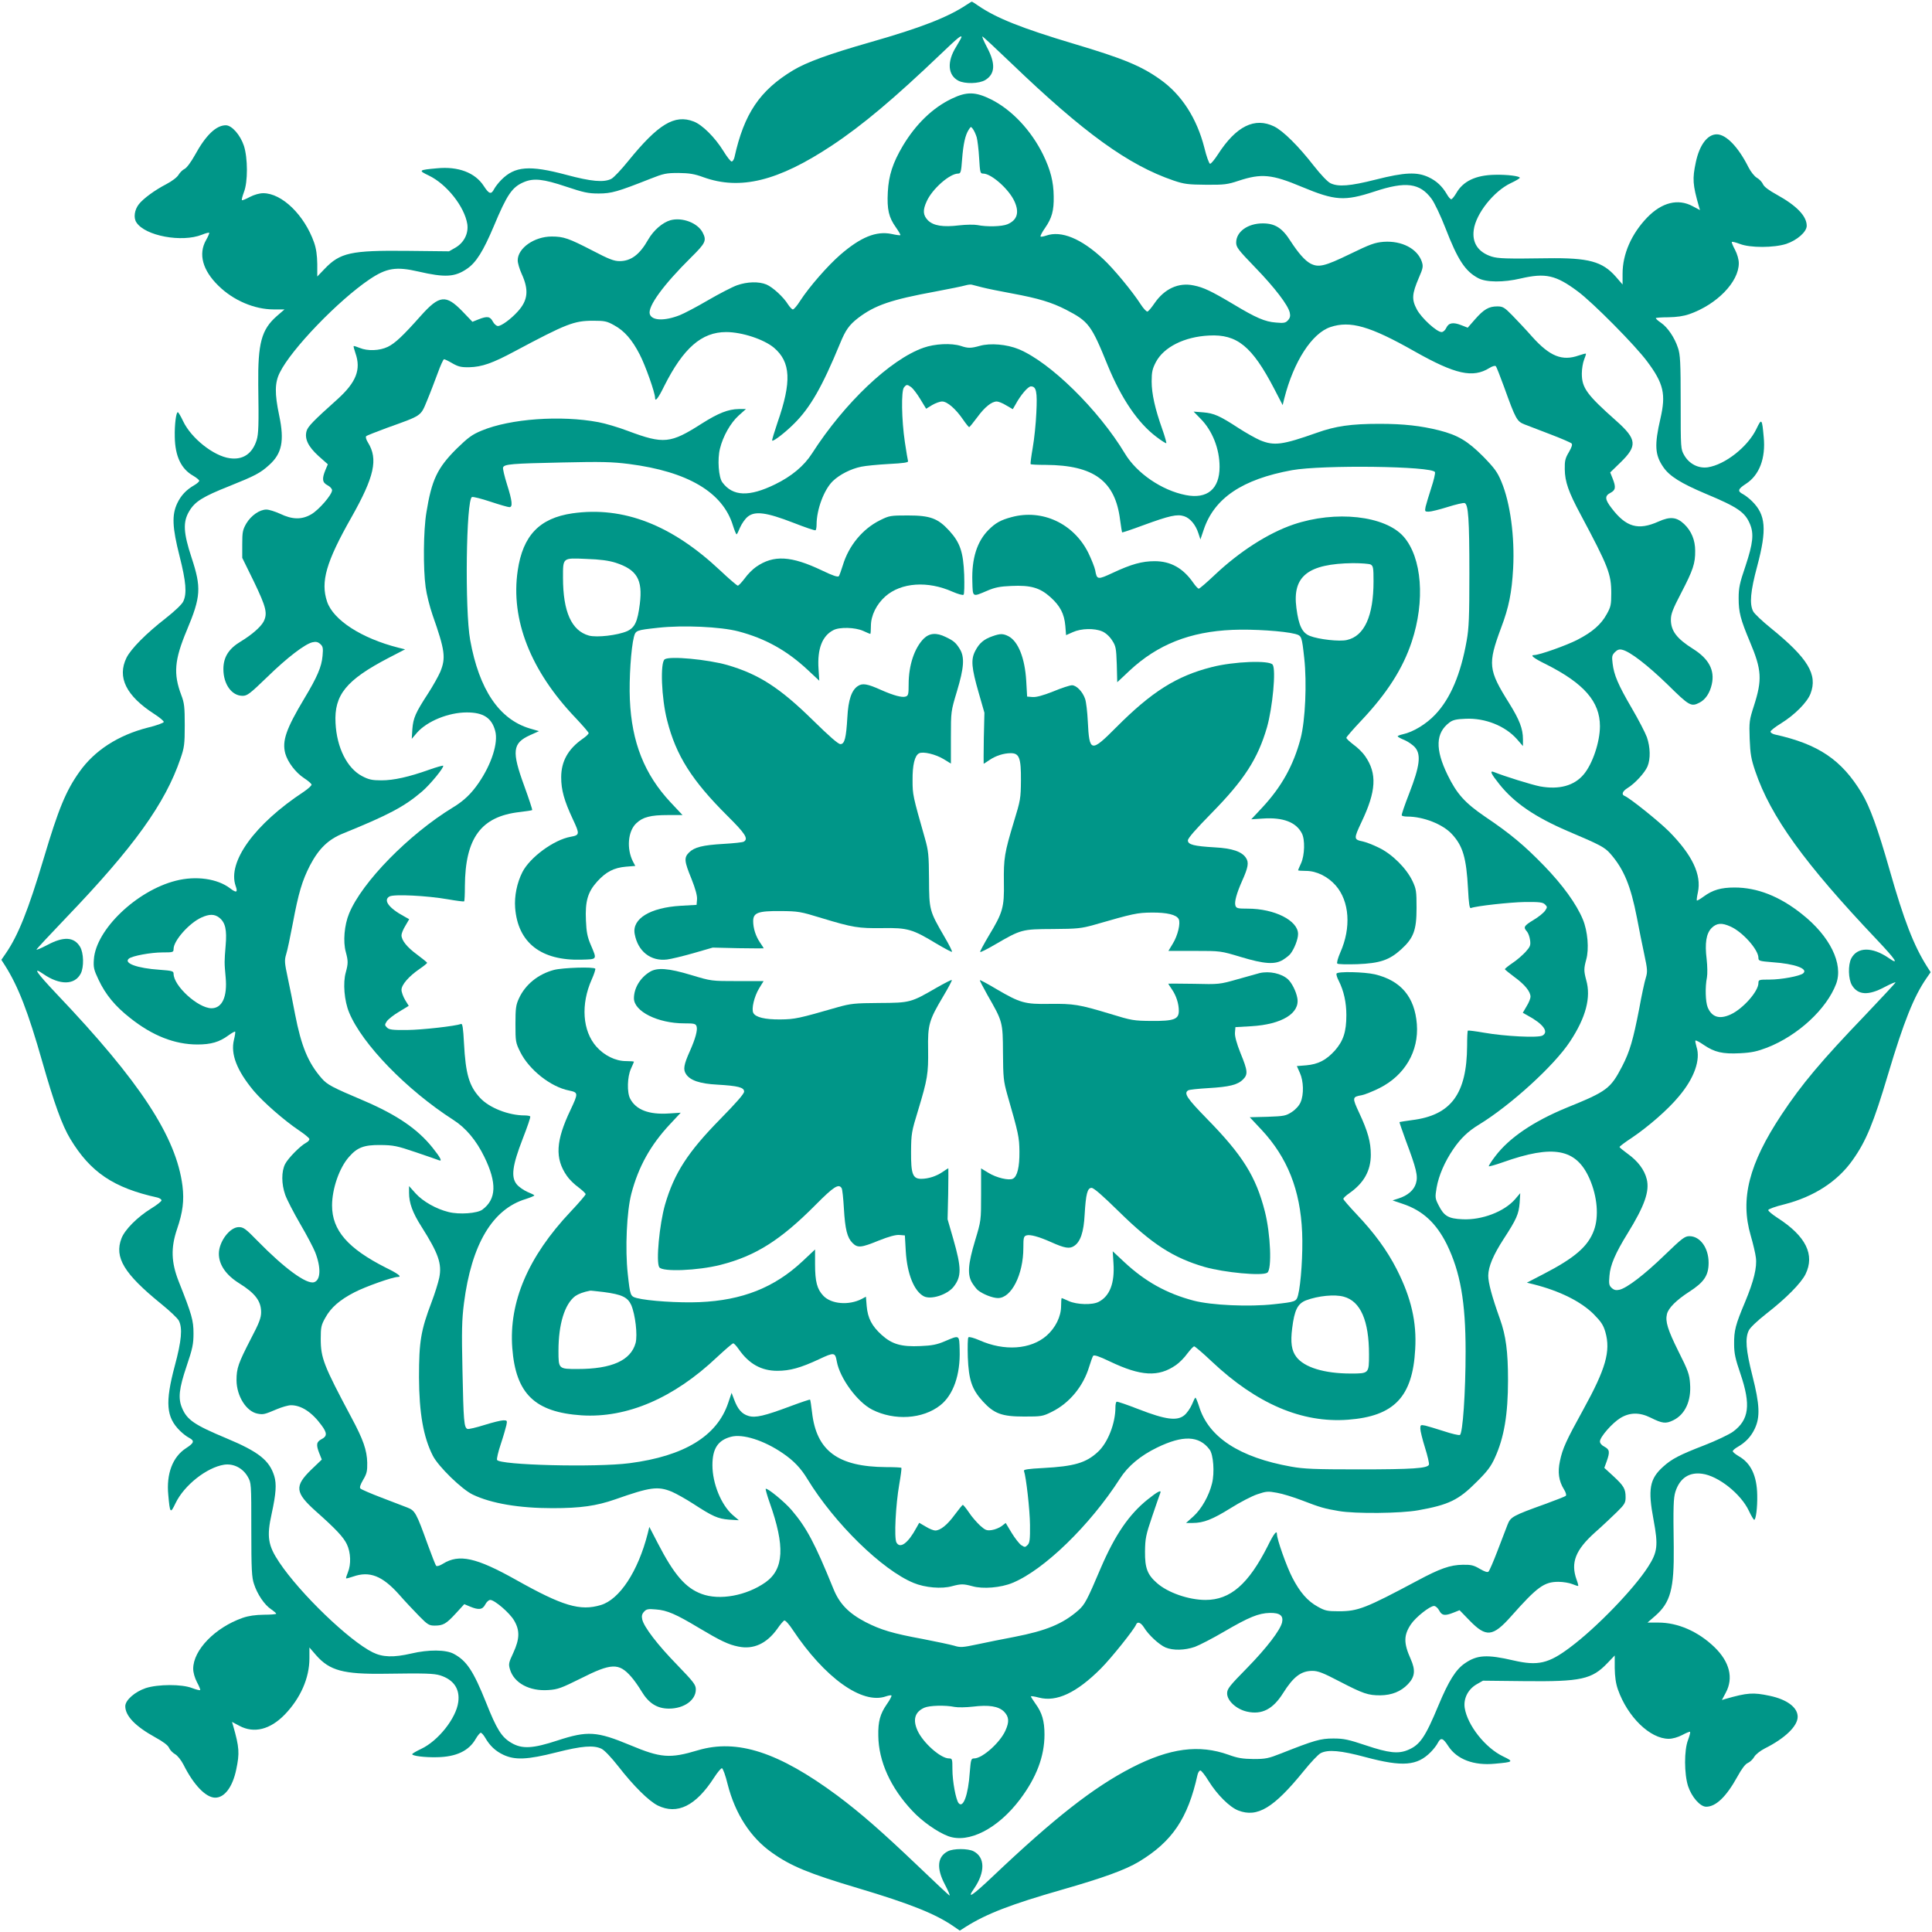
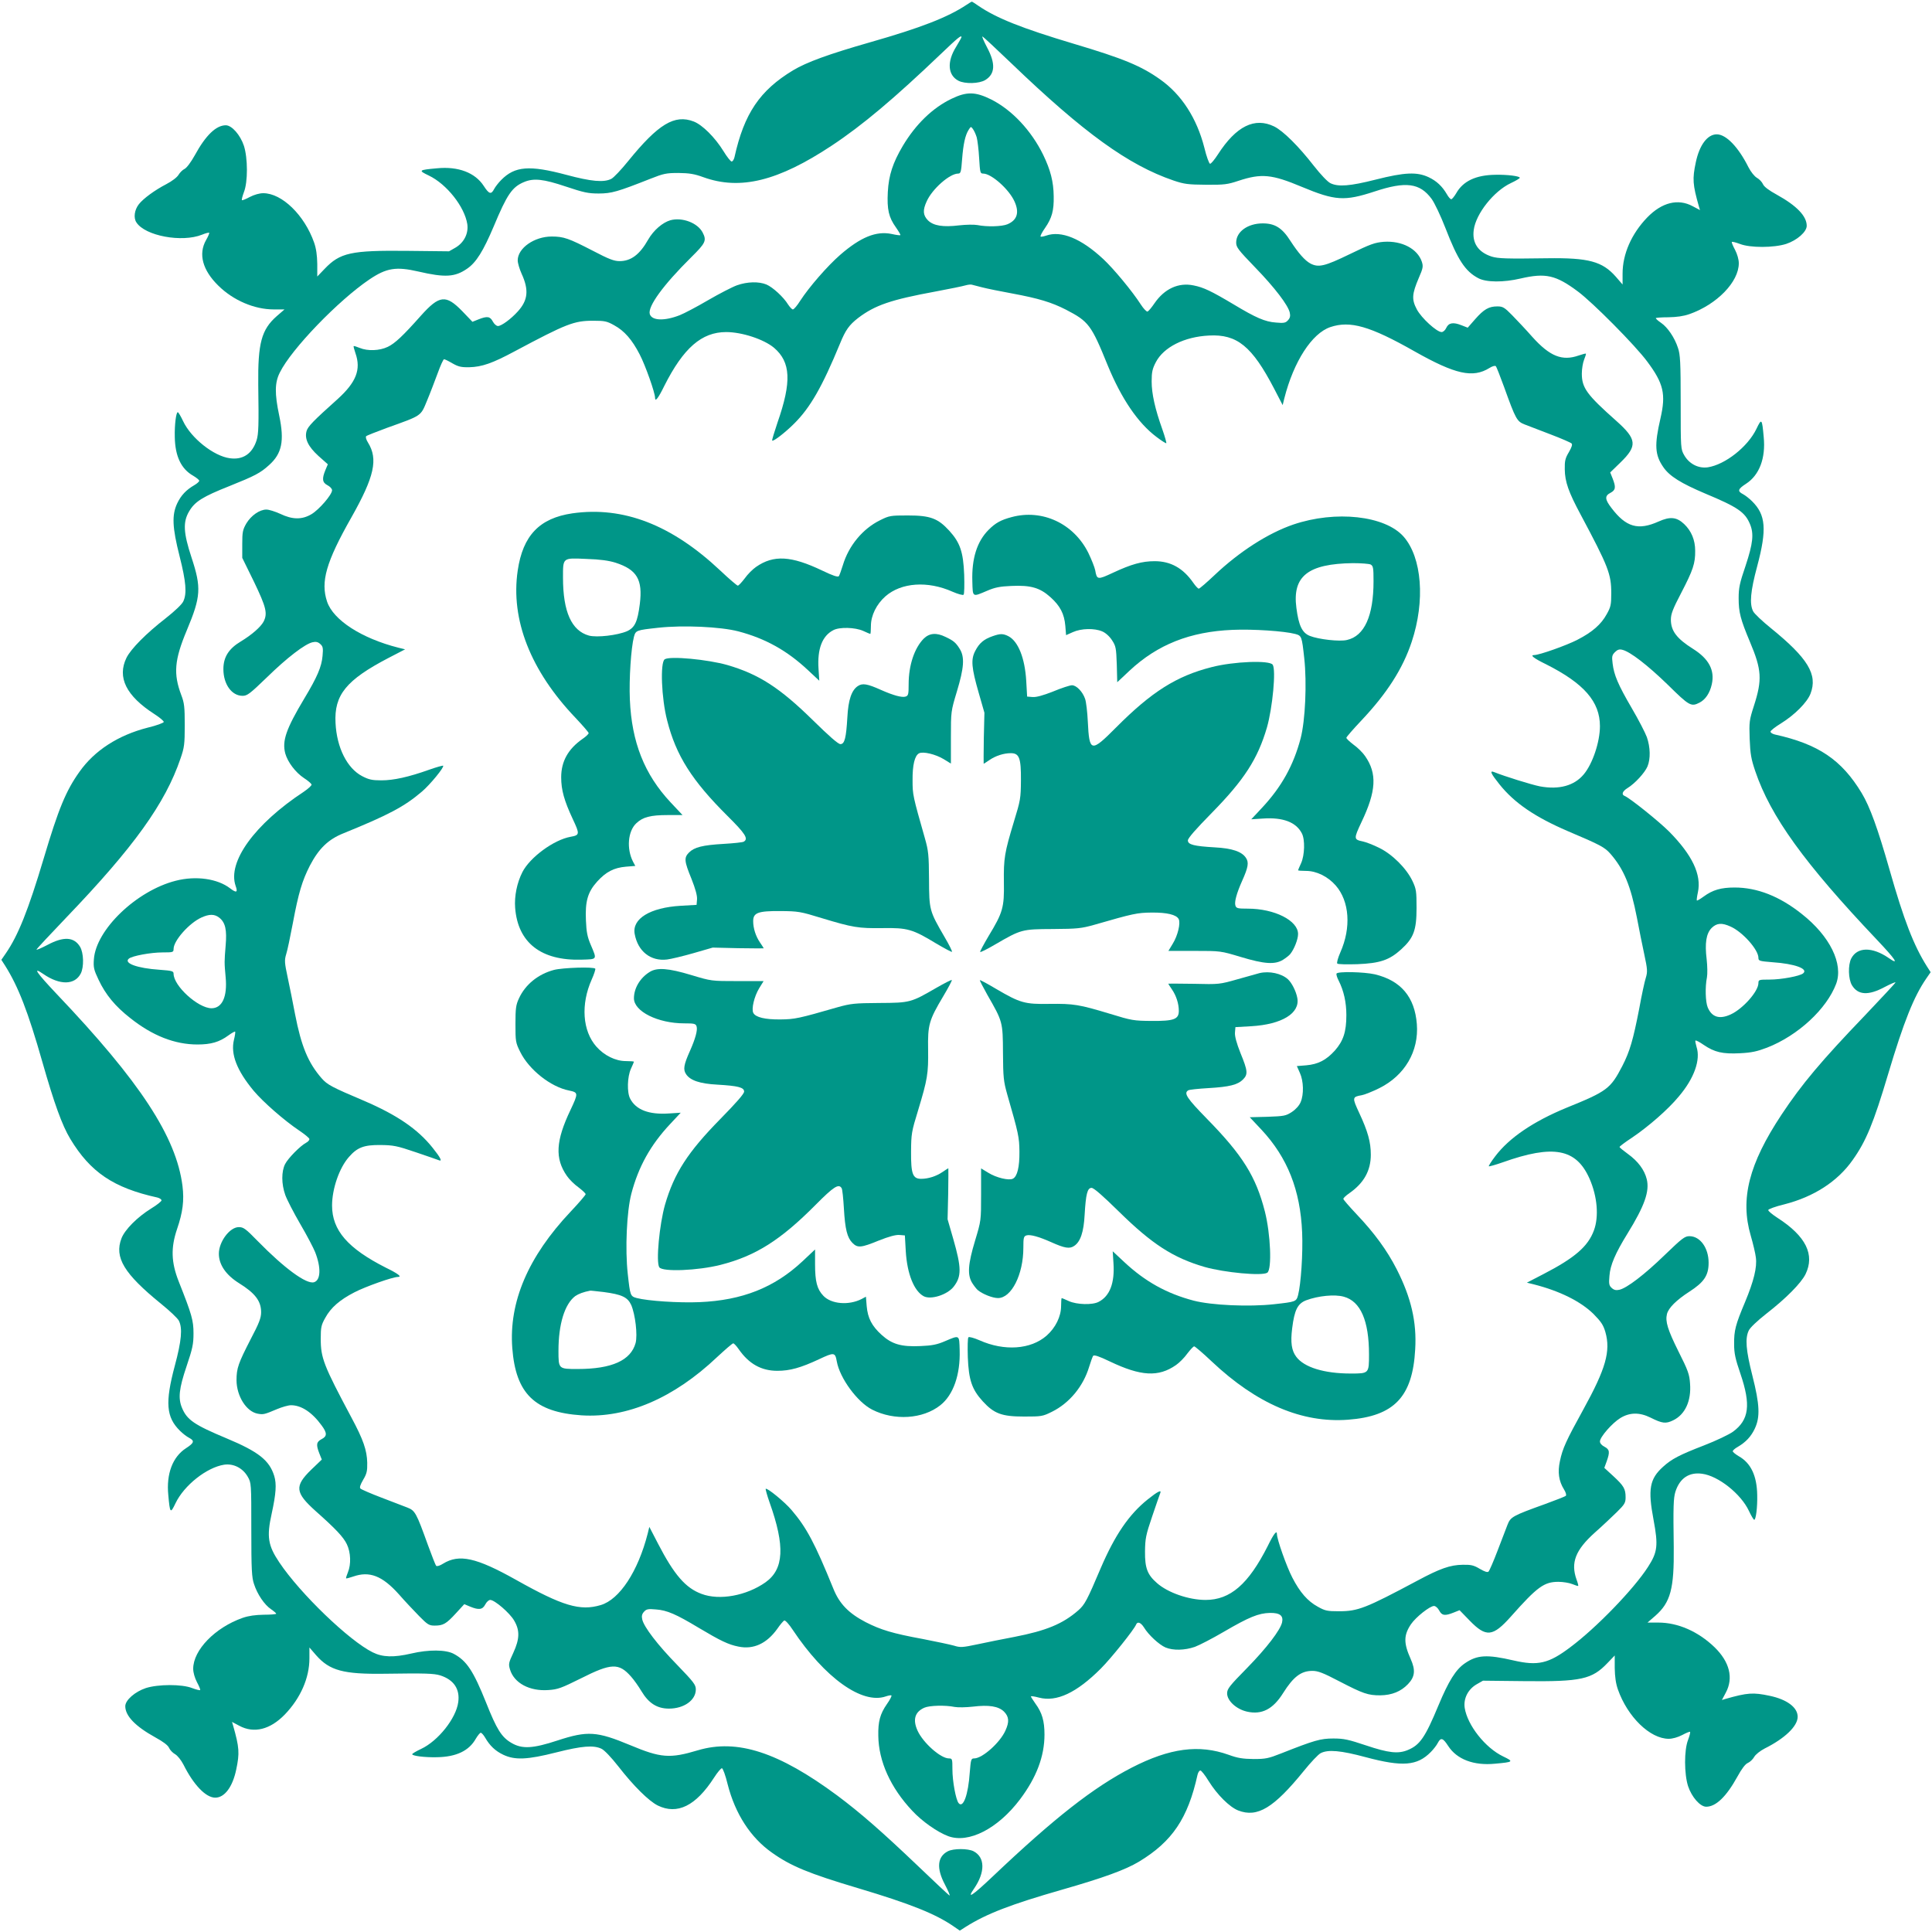
<svg xmlns="http://www.w3.org/2000/svg" version="1.0" width="1280pt" height="1280pt" viewBox="0 0 1280 1280" preserveAspectRatio="xMidYMid meet">
  <g transform="translate(0,1280) scale(0.1,-0.1)" fill="#009688" stroke="none">
    <path d="M6405 12769 c-126 -84 -304 -153 -640 -249 -276 -79 -421 -132 -511 -186 -220 -133 -324 -286 -388 -576 -4 -16 -12 -28 -19 -28 -6 0 -31 31 -54 69 -57 92 -140 174 -197 196 -127 49 -235 -17 -434 -262 -46 -57 -96 -110 -112 -118 -49 -25 -132 -18 -299 27 -244 65 -340 57 -430 -34 -18 -18 -39 -45 -47 -60 -20 -39 -34 -34 -69 20 -57 88 -169 131 -310 117 -123 -11 -125 -14 -54 -48 119 -57 237 -207 255 -322 9 -62 -22 -123 -79 -156 l-42 -24 -276 3 c-375 4 -446 -12 -549 -120 l-48 -50 0 83 c-1 58 -7 102 -21 142 -64 182 -213 327 -337 327 -25 0 -60 -10 -89 -25 -26 -14 -50 -24 -52 -21 -3 3 3 26 13 53 27 68 26 226 0 307 -24 72 -80 136 -120 136 -64 0 -133 -66 -205 -198 -26 -47 -55 -85 -68 -91 -13 -6 -31 -24 -40 -39 -10 -17 -43 -42 -81 -62 -77 -40 -152 -95 -182 -133 -29 -37 -37 -90 -16 -121 58 -89 301 -134 434 -81 24 10 45 15 48 13 2 -3 -7 -25 -21 -49 -52 -92 -23 -199 81 -301 99 -98 239 -158 368 -158 l71 0 -52 -45 c-101 -89 -125 -179 -122 -455 4 -271 2 -324 -11 -367 -29 -90 -91 -131 -177 -119 -107 14 -257 133 -310 246 -15 32 -31 59 -35 59 -11 1 -22 -81 -20 -164 2 -127 42 -212 122 -257 22 -13 40 -28 40 -33 0 -6 -15 -19 -32 -29 -54 -31 -89 -68 -114 -121 -36 -77 -33 -158 16 -351 43 -170 49 -247 24 -299 -9 -19 -55 -63 -116 -111 -130 -101 -230 -202 -260 -262 -63 -129 -3 -252 185 -373 34 -22 62 -45 62 -52 0 -6 -48 -24 -107 -38 -195 -50 -352 -151 -452 -293 -89 -125 -138 -243 -236 -572 -103 -345 -170 -512 -252 -631 l-29 -42 25 -39 c87 -138 152 -305 247 -639 78 -273 130 -418 185 -509 133 -220 286 -324 577 -388 15 -4 27 -12 27 -19 0 -6 -31 -31 -69 -54 -92 -57 -174 -140 -196 -197 -49 -127 17 -235 262 -434 57 -46 110 -96 118 -112 25 -49 18 -132 -27 -299 -65 -244 -57 -340 34 -430 18 -18 45 -39 61 -47 38 -20 33 -34 -21 -69 -88 -57 -131 -169 -117 -310 11 -123 14 -125 48 -54 57 119 207 237 322 255 62 9 123 -22 156 -79 24 -42 24 -42 24 -352 0 -265 3 -317 18 -360 22 -68 69 -137 112 -166 19 -13 35 -27 35 -30 0 -4 -37 -7 -82 -7 -57 -1 -101 -7 -141 -21 -182 -64 -327 -213 -327 -337 0 -25 10 -60 25 -89 14 -26 24 -50 21 -52 -3 -3 -26 3 -53 13 -68 27 -226 26 -307 0 -72 -24 -136 -80 -136 -120 0 -64 66 -133 198 -206 53 -29 85 -53 92 -70 6 -14 24 -33 40 -42 16 -9 40 -39 56 -70 67 -134 148 -218 210 -218 62 0 115 71 139 186 23 109 21 146 -21 293 l-7 23 49 -26 c97 -52 204 -25 301 75 104 108 163 242 163 372 l0 72 45 -52 c89 -101 180 -126 455 -122 270 4 324 2 367 -11 90 -29 131 -91 119 -177 -14 -107 -133 -257 -246 -310 -32 -15 -59 -31 -59 -35 -1 -11 81 -22 164 -20 127 2 212 42 257 122 13 22 28 40 33 40 6 0 19 -15 29 -32 31 -54 68 -89 121 -114 77 -36 158 -33 351 16 170 43 247 49 299 24 19 -9 63 -55 111 -116 101 -130 202 -230 262 -260 129 -63 252 -3 373 185 22 34 45 62 52 62 6 0 24 -48 38 -107 50 -195 151 -352 293 -452 125 -89 243 -138 572 -236 345 -103 512 -170 631 -252 l42 -29 39 25 c138 87 299 149 637 246 276 79 421 132 511 186 220 133 324 286 388 576 4 16 12 28 19 28 6 0 31 -31 54 -69 57 -92 140 -174 197 -196 127 -49 235 17 434 262 46 57 96 110 112 118 49 25 132 18 299 -27 244 -65 340 -57 430 34 18 18 39 45 47 61 20 38 34 33 69 -21 57 -88 169 -131 310 -117 123 11 125 14 54 48 -119 57 -237 207 -255 322 -9 62 22 123 79 156 l42 24 276 -3 c375 -4 446 12 549 120 l48 50 0 -83 c1 -58 7 -102 21 -142 64 -182 213 -327 337 -327 25 0 60 10 89 25 26 14 50 24 52 21 3 -3 -3 -26 -13 -53 -27 -68 -26 -226 0 -307 24 -72 80 -136 120 -136 64 0 133 66 206 198 29 53 53 85 70 92 14 6 33 24 42 40 9 16 39 40 70 56 134 67 218 148 218 210 0 62 -71 115 -186 139 -109 23 -146 21 -293 -21 l-23 -7 26 49 c52 97 25 204 -75 301 -108 104 -242 163 -372 163 l-72 0 52 45 c101 89 125 179 122 455 -4 271 -2 324 11 367 29 90 91 131 177 119 107 -14 257 -133 310 -246 15 -32 31 -59 35 -59 11 -1 22 81 20 164 -2 127 -42 212 -122 257 -22 13 -40 28 -40 33 0 6 15 19 33 29 53 31 88 68 113 121 36 77 33 158 -16 351 -43 170 -49 247 -24 299 9 19 55 63 116 111 130 101 230 202 260 262 63 129 3 252 -185 373 -34 22 -62 45 -62 52 0 6 48 24 107 38 195 50 352 151 452 293 89 125 138 243 236 572 103 345 170 512 252 631 l29 42 -25 39 c-87 138 -152 305 -247 639 -78 273 -130 418 -185 509 -133 220 -286 324 -576 388 -16 4 -28 12 -28 19 0 6 31 31 69 54 92 57 174 140 196 197 49 127 -17 235 -262 434 -57 46 -110 96 -118 112 -25 49 -18 132 27 299 65 244 57 340 -34 430 -18 18 -45 39 -60 47 -39 20 -34 34 20 69 88 57 131 169 117 310 -11 123 -14 125 -48 54 -57 -119 -207 -237 -322 -255 -62 -9 -123 22 -156 79 -24 42 -24 42 -24 352 0 265 -3 317 -18 360 -22 68 -69 137 -112 166 -19 13 -35 27 -35 31 0 3 37 6 83 6 56 1 100 7 140 21 182 64 327 213 327 337 0 25 -10 60 -25 89 -14 26 -24 50 -21 52 3 3 26 -3 53 -13 68 -27 226 -26 307 0 72 24 136 80 136 120 0 64 -66 133 -198 206 -53 29 -85 53 -92 70 -6 14 -24 33 -40 42 -16 9 -40 39 -56 70 -67 134 -148 218 -210 218 -62 0 -115 -71 -139 -186 -23 -109 -21 -146 21 -293 l7 -23 -49 26 c-97 52 -204 25 -301 -75 -104 -108 -163 -242 -163 -372 l0 -72 -45 52 c-89 101 -180 126 -455 122 -270 -4 -324 -2 -367 11 -90 29 -131 91 -119 177 14 107 133 257 246 310 32 15 59 31 59 35 1 11 -81 22 -164 20 -127 -2 -212 -42 -257 -122 -13 -22 -28 -40 -33 -40 -6 0 -19 15 -29 33 -31 53 -68 88 -121 113 -77 36 -158 33 -351 -16 -170 -43 -247 -49 -299 -24 -19 9 -63 55 -111 116 -101 130 -202 230 -262 260 -129 63 -252 3 -373 -185 -22 -34 -45 -62 -52 -62 -6 0 -24 48 -38 107 -50 195 -151 352 -293 452 -125 89 -243 138 -572 236 -345 103 -512 170 -631 251 -23 16 -43 29 -45 28 -2 0 -16 -9 -33 -20z m-35 -215 c0 -3 -16 -32 -36 -65 -61 -98 -55 -187 16 -224 43 -22 137 -20 178 5 65 40 69 108 12 215 -22 42 -36 75 -31 73 5 -1 92 -82 193 -179 478 -459 774 -673 1073 -775 71 -24 96 -27 215 -28 121 -1 143 2 215 26 152 50 220 44 420 -40 221 -92 282 -96 481 -31 208 69 301 57 379 -49 19 -26 60 -112 91 -192 82 -212 131 -287 218 -333 52 -28 167 -29 281 -2 165 38 233 23 380 -87 98 -73 378 -355 458 -463 109 -146 125 -216 88 -377 -41 -177 -37 -242 19 -323 41 -60 117 -107 280 -176 213 -89 261 -122 294 -201 27 -64 20 -128 -29 -276 -40 -117 -46 -147 -46 -216 0 -92 12 -139 75 -289 78 -185 82 -250 26 -424 -30 -93 -32 -105 -28 -218 4 -102 10 -134 37 -214 102 -301 326 -611 805 -1116 127 -134 152 -173 79 -122 -109 75 -208 74 -248 -3 -22 -43 -20 -137 5 -178 40 -65 108 -69 215 -12 42 22 75 36 73 31 -1 -5 -93 -103 -202 -218 -289 -301 -420 -457 -553 -658 -216 -326 -275 -558 -204 -801 16 -55 31 -119 34 -145 9 -65 -14 -157 -71 -294 -64 -152 -74 -190 -73 -281 0 -60 8 -97 42 -196 70 -206 57 -305 -49 -383 -26 -19 -112 -60 -192 -91 -163 -63 -215 -90 -272 -142 -89 -80 -101 -149 -63 -350 32 -172 27 -215 -37 -314 -94 -146 -341 -402 -514 -531 -144 -109 -215 -125 -376 -88 -177 41 -242 37 -323 -19 -60 -41 -107 -116 -175 -279 -88 -212 -123 -262 -202 -295 -64 -27 -128 -20 -277 30 -117 39 -147 46 -217 46 -86 0 -126 -12 -344 -98 -86 -34 -104 -38 -185 -38 -72 1 -105 6 -165 28 -196 70 -389 45 -642 -85 -254 -131 -512 -333 -923 -723 -134 -127 -173 -152 -122 -79 75 109 74 208 -3 248 -37 19 -133 19 -170 0 -70 -36 -77 -112 -20 -220 22 -42 36 -75 31 -73 -5 1 -100 91 -212 198 -237 226 -379 350 -533 465 -388 287 -662 376 -922 299 -186 -56 -246 -51 -449 34 -221 92 -282 96 -481 31 -164 -54 -235 -58 -306 -16 -65 38 -97 89 -168 268 -84 209 -128 276 -214 322 -52 28 -167 29 -281 2 -117 -27 -190 -25 -256 8 -156 77 -480 389 -618 595 -76 113 -85 171 -51 324 29 133 33 196 17 249 -32 104 -104 161 -317 250 -213 89 -261 122 -294 201 -27 64 -20 128 30 276 40 118 46 148 46 218 0 86 -11 125 -98 344 -50 127 -53 223 -11 347 38 111 48 189 36 286 -41 324 -280 690 -833 1271 -136 144 -164 185 -89 133 109 -75 208 -74 248 3 22 43 20 137 -5 178 -40 65 -108 69 -215 12 -42 -22 -75 -36 -73 -31 1 5 91 101 198 213 446 465 655 755 756 1053 25 72 28 94 28 220 0 122 -3 148 -23 200 -53 141 -46 232 37 430 93 222 97 281 31 481 -54 164 -58 235 -16 306 38 65 89 97 268 168 167 67 204 86 262 139 85 76 102 160 67 327 -31 147 -30 219 4 286 76 155 389 479 594 617 113 76 176 86 324 52 177 -41 242 -37 323 19 60 41 107 117 176 280 89 213 122 261 201 294 64 27 128 20 277 -30 117 -39 147 -46 217 -46 86 0 126 12 344 98 86 34 104 38 185 38 72 -1 105 -6 165 -28 244 -88 495 -26 850 209 204 135 415 313 725 609 111 106 135 126 135 110z" />
    <path d="M6305 12146 c-127 -61 -238 -169 -324 -313 -66 -112 -93 -194 -99 -305 -6 -116 6 -168 54 -235 18 -26 32 -49 29 -51 -2 -2 -28 1 -58 8 -102 21 -205 -21 -340 -138 -84 -73 -206 -213 -265 -304 -20 -32 -42 -58 -49 -58 -6 0 -20 15 -32 33 -30 49 -101 114 -143 132 -51 21 -127 19 -195 -5 -31 -11 -118 -56 -192 -99 -75 -44 -159 -88 -187 -99 -102 -40 -185 -37 -199 7 -15 50 90 194 274 376 96 95 104 111 76 165 -33 63 -134 102 -213 81 -52 -15 -112 -66 -148 -129 -56 -99 -114 -142 -189 -142 -37 0 -71 13 -178 69 -159 82 -192 94 -272 94 -115 0 -225 -77 -225 -158 0 -18 12 -58 26 -89 49 -107 42 -175 -25 -249 -46 -51 -109 -97 -132 -97 -10 0 -25 13 -34 30 -18 34 -37 37 -95 14 l-40 -16 -67 70 c-109 112 -152 107 -274 -29 -119 -134 -172 -184 -220 -207 -54 -26 -133 -29 -186 -7 -20 8 -38 14 -40 12 -2 -2 4 -23 12 -47 38 -108 5 -192 -117 -303 -163 -146 -198 -182 -207 -213 -14 -51 10 -102 79 -165 l62 -55 -16 -38 c-24 -58 -21 -83 14 -101 17 -9 30 -23 30 -33 0 -29 -86 -129 -137 -159 -63 -37 -126 -36 -207 3 -33 15 -74 28 -91 28 -45 0 -101 -39 -133 -92 -24 -42 -27 -57 -27 -137 l0 -91 78 -159 c81 -169 91 -209 63 -264 -19 -35 -78 -87 -151 -131 -80 -48 -115 -104 -115 -183 0 -100 55 -177 127 -177 31 0 48 13 162 123 133 130 252 221 302 232 22 5 36 2 51 -12 17 -15 20 -26 15 -78 -6 -72 -35 -140 -121 -283 -121 -202 -148 -281 -126 -364 16 -57 68 -126 124 -163 25 -16 47 -35 50 -42 3 -6 -21 -28 -52 -49 -325 -214 -506 -464 -451 -623 16 -44 6 -49 -37 -16 -84 64 -226 84 -359 50 -261 -66 -530 -325 -543 -521 -4 -53 0 -70 31 -135 46 -98 110 -176 210 -254 147 -117 295 -175 445 -175 90 0 145 16 205 60 22 16 43 28 45 25 2 -2 -1 -26 -8 -54 -23 -95 19 -203 130 -337 62 -74 201 -196 302 -264 37 -25 68 -50 68 -57 0 -7 -10 -18 -22 -24 -39 -21 -119 -102 -139 -141 -25 -49 -25 -132 1 -205 11 -31 56 -118 99 -192 44 -75 88 -159 99 -187 40 -102 37 -185 -7 -199 -50 -16 -198 93 -375 274 -79 81 -93 91 -124 91 -60 0 -132 -97 -132 -176 0 -73 47 -141 133 -195 108 -67 147 -119 147 -193 0 -37 -13 -72 -69 -178 -82 -160 -94 -192 -94 -273 1 -105 65 -207 140 -221 38 -7 45 -5 128 30 33 14 75 26 93 26 68 0 139 -46 203 -134 37 -50 37 -72 -1 -91 -34 -18 -37 -37 -14 -95 l16 -40 -70 -67 c-112 -109 -107 -152 29 -274 134 -119 184 -172 207 -220 26 -54 29 -133 7 -186 -8 -20 -14 -38 -12 -40 2 -2 23 4 47 12 108 38 193 5 303 -118 39 -45 100 -109 134 -144 56 -57 66 -63 103 -63 56 0 76 11 141 82 l55 60 38 -16 c58 -24 83 -21 101 14 9 17 23 30 33 30 29 0 129 -86 158 -136 39 -66 37 -122 -5 -214 -31 -66 -33 -75 -22 -111 27 -90 130 -145 254 -136 63 4 86 13 215 77 202 102 252 104 333 12 19 -21 50 -65 69 -97 48 -80 104 -115 182 -115 100 0 178 56 178 127 0 31 -14 49 -123 162 -130 133 -221 252 -232 302 -5 22 -2 36 12 51 15 17 27 20 79 15 73 -5 134 -32 282 -121 146 -87 198 -112 264 -125 100 -21 188 20 258 118 19 28 40 52 46 55 7 2 32 -25 56 -62 212 -318 460 -496 617 -441 18 6 34 9 37 6 3 -3 -10 -29 -30 -57 -45 -65 -59 -115 -57 -210 2 -169 81 -344 225 -497 65 -70 166 -141 238 -168 135 -50 329 49 476 244 109 145 162 285 162 429 0 90 -16 145 -60 205 -16 23 -30 44 -30 48 0 3 24 0 53 -8 117 -31 250 32 410 192 69 69 221 259 234 292 9 22 31 14 52 -19 30 -50 101 -115 143 -133 51 -21 127 -19 194 4 30 11 117 56 192 100 168 98 230 123 305 125 67 1 91 -18 81 -63 -12 -51 -101 -168 -231 -301 -118 -120 -133 -139 -133 -169 0 -49 61 -105 132 -121 98 -22 172 16 239 123 68 108 119 147 194 147 37 0 71 -13 178 -69 160 -83 191 -93 272 -93 76 1 136 25 183 74 47 49 51 93 18 167 -47 105 -47 157 2 230 32 47 125 121 153 121 10 0 25 -13 34 -30 18 -34 37 -37 95 -14 l40 16 67 -69 c109 -112 153 -108 274 28 174 196 219 229 314 229 31 0 72 -7 92 -15 20 -8 37 -14 39 -12 2 1 -3 21 -11 42 -40 112 -7 196 121 311 49 43 114 105 146 136 52 51 58 62 58 98 0 56 -12 76 -81 140 l-60 55 16 44 c22 62 19 78 -15 96 -18 9 -30 23 -30 35 0 29 80 121 135 155 62 38 127 39 200 3 78 -39 101 -42 150 -18 79 38 121 128 112 243 -4 62 -13 87 -77 214 -71 143 -88 198 -76 247 10 41 63 93 148 148 98 63 128 108 128 192 0 98 -56 176 -127 176 -31 0 -49 -14 -163 -124 -136 -132 -252 -220 -301 -231 -22 -5 -36 -2 -51 12 -17 15 -20 27 -15 80 5 71 39 150 120 281 113 183 147 280 127 360 -15 61 -58 119 -125 167 -30 22 -55 42 -55 46 0 4 37 32 83 62 109 74 238 186 309 272 103 121 146 244 118 329 -6 21 -10 40 -7 42 3 3 28 -10 55 -29 71 -48 124 -61 240 -55 78 4 113 12 179 37 205 80 395 256 458 423 49 132 -41 316 -228 463 -147 117 -295 175 -445 175 -90 0 -145 -16 -205 -60 -22 -16 -42 -28 -45 -26 -2 3 1 27 7 54 25 117 -37 247 -191 403 -67 67 -261 223 -295 236 -22 9 -14 31 20 52 49 30 114 101 132 143 21 51 19 127 -4 194 -11 30 -56 117 -100 192 -91 156 -118 220 -127 296 -6 47 -4 56 16 76 16 16 29 20 48 15 52 -12 168 -102 302 -232 142 -140 154 -147 210 -118 39 20 68 63 81 121 21 93 -19 169 -124 235 -108 68 -147 119 -147 194 0 37 13 71 69 178 78 150 93 195 92 278 0 71 -25 131 -73 177 -50 47 -93 51 -169 17 -136 -61 -216 -38 -313 90 -44 57 -45 80 -6 100 34 18 37 37 14 95 l-16 40 69 67 c112 109 108 153 -28 274 -196 174 -229 219 -229 314 0 31 7 72 15 92 8 20 14 38 12 40 -2 2 -23 -4 -47 -12 -110 -39 -192 -6 -308 123 -42 48 -103 112 -134 144 -51 52 -62 58 -98 58 -56 0 -89 -19 -147 -85 l-49 -56 -41 16 c-55 22 -85 17 -101 -17 -7 -16 -21 -28 -31 -28 -32 0 -133 92 -164 150 -35 66 -33 101 13 209 28 64 30 76 20 107 -29 86 -132 140 -252 132 -60 -5 -88 -15 -226 -82 -165 -80 -206 -90 -260 -62 -37 20 -80 69 -132 149 -55 87 -103 117 -184 117 -99 0 -176 -55 -176 -127 0 -31 13 -48 124 -163 132 -136 220 -252 231 -301 5 -22 2 -36 -12 -51 -15 -17 -27 -20 -79 -15 -73 5 -134 32 -282 121 -146 87 -198 112 -264 125 -100 21 -193 -22 -259 -118 -19 -28 -39 -52 -46 -55 -6 -3 -27 19 -45 47 -55 86 -181 238 -249 301 -146 136 -278 190 -378 155 -18 -6 -34 -9 -37 -6 -3 3 10 29 30 57 45 65 59 115 57 210 -1 96 -21 174 -70 275 -79 161 -207 297 -344 366 -105 52 -162 53 -262 5z m166 -256 c5 -19 13 -81 16 -137 6 -97 7 -103 27 -103 54 0 171 -104 207 -184 34 -74 18 -125 -47 -152 -36 -15 -135 -18 -199 -5 -22 4 -76 3 -120 -2 -107 -13 -170 -3 -207 33 -33 34 -36 67 -8 127 37 82 152 183 208 183 17 0 20 11 26 93 8 104 21 161 43 196 15 24 16 24 29 6 8 -11 19 -35 25 -55z m37 -994 c31 -8 119 -26 196 -40 178 -33 263 -59 359 -108 150 -78 167 -100 276 -369 91 -221 200 -381 322 -473 34 -26 64 -45 66 -42 2 2 -9 43 -26 91 -49 137 -71 237 -71 318 0 62 5 84 28 128 52 99 188 168 352 176 186 10 285 -71 431 -351 l57 -110 11 45 c62 244 183 431 305 472 131 44 262 7 558 -161 271 -153 386 -178 496 -110 19 12 37 17 42 12 5 -5 29 -67 55 -138 77 -214 85 -228 136 -248 24 -9 102 -39 172 -66 71 -27 133 -54 139 -60 7 -7 1 -25 -18 -58 -24 -40 -28 -58 -27 -113 1 -83 25 -151 105 -300 184 -345 203 -394 203 -521 0 -76 -3 -91 -30 -139 -37 -68 -96 -119 -193 -169 -73 -38 -254 -102 -288 -102 -29 0 -3 -21 79 -61 252 -127 357 -248 357 -410 0 -105 -49 -250 -107 -319 -63 -76 -164 -103 -290 -80 -56 11 -236 67 -305 95 -31 12 -20 -11 36 -81 99 -124 236 -217 452 -310 217 -92 245 -107 283 -150 90 -103 135 -213 176 -424 14 -74 36 -184 49 -244 21 -98 22 -114 10 -154 -8 -24 -28 -117 -44 -206 -40 -205 -62 -282 -112 -379 -78 -150 -100 -167 -369 -276 -221 -91 -381 -200 -473 -322 -26 -34 -45 -64 -42 -66 2 -2 43 9 91 26 337 120 488 91 576 -108 52 -118 63 -252 29 -343 -39 -106 -127 -182 -334 -289 l-110 -57 45 -11 c173 -44 311 -113 396 -196 50 -51 65 -72 79 -120 36 -127 3 -243 -147 -515 -112 -203 -137 -257 -154 -340 -16 -73 -8 -132 27 -188 12 -19 17 -37 12 -42 -5 -5 -67 -29 -138 -55 -214 -77 -228 -85 -248 -136 -9 -24 -39 -102 -66 -172 -27 -71 -54 -133 -60 -139 -7 -7 -25 -1 -58 18 -40 24 -58 28 -113 27 -83 -1 -151 -25 -300 -105 -345 -184 -394 -203 -521 -203 -76 0 -91 3 -139 30 -68 37 -119 96 -169 193 -38 73 -102 254 -102 288 0 29 -21 3 -61 -79 -128 -253 -248 -357 -412 -357 -111 0 -250 48 -322 112 -63 55 -80 99 -79 208 1 86 5 109 48 235 26 77 50 146 53 153 10 24 -17 11 -83 -42 -124 -99 -217 -236 -310 -452 -92 -217 -107 -245 -150 -283 -103 -90 -213 -135 -424 -176 -74 -14 -184 -36 -244 -49 -99 -21 -114 -22 -155 -9 -25 7 -118 27 -206 44 -202 37 -280 61 -380 112 -113 59 -174 122 -214 222 -122 300 -177 404 -277 521 -45 53 -162 149 -171 140 -2 -2 9 -43 26 -91 103 -289 95 -441 -27 -528 -126 -89 -305 -122 -424 -77 -106 39 -182 127 -289 334 l-57 110 -11 -45 c-64 -250 -186 -436 -311 -473 -137 -41 -253 -6 -561 167 -264 148 -377 173 -484 107 -20 -13 -40 -19 -45 -14 -5 5 -29 67 -55 138 -77 214 -85 228 -136 248 -24 9 -102 39 -172 66 -71 27 -133 54 -139 60 -7 7 -1 25 18 58 24 40 28 58 27 113 -2 83 -26 153 -105 300 -184 345 -203 394 -203 521 0 76 3 91 30 139 37 68 96 119 193 169 73 38 254 102 288 102 29 0 3 21 -79 61 -253 128 -357 248 -357 412 0 111 48 250 112 322 55 63 99 80 208 79 86 -1 109 -5 235 -48 77 -26 146 -50 153 -53 24 -10 11 17 -42 83 -99 124 -236 217 -452 310 -217 92 -245 107 -283 150 -90 103 -135 213 -176 424 -14 74 -36 184 -49 244 -21 98 -22 114 -10 154 8 24 27 116 44 205 38 203 62 282 113 382 59 113 122 174 222 214 300 122 404 177 521 277 53 45 149 162 140 171 -2 2 -43 -9 -91 -26 -137 -49 -237 -71 -318 -71 -62 0 -84 5 -128 28 -99 52 -168 188 -176 352 -10 186 71 285 351 431 l110 57 -45 11 c-244 62 -431 183 -472 305 -44 131 -7 262 161 558 153 271 178 386 110 496 -12 19 -17 37 -12 42 5 5 67 29 137 55 234 84 223 76 266 180 21 50 52 132 71 183 18 50 37 92 42 92 5 0 30 -12 55 -27 39 -22 57 -27 112 -26 83 2 153 26 300 105 345 184 394 203 521 203 76 0 91 -3 139 -30 68 -37 119 -96 169 -193 38 -73 102 -254 102 -288 0 -29 21 -3 61 79 127 252 248 357 410 357 105 0 250 -48 317 -104 111 -95 118 -224 23 -496 -21 -63 -38 -117 -35 -119 7 -8 87 54 145 112 107 106 186 244 304 530 37 91 61 124 120 170 112 85 216 121 515 176 91 17 179 35 195 40 17 5 36 7 43 5 7 -2 38 -10 70 -18z m-5055 -4176 c40 -32 51 -80 42 -184 -9 -110 -9 -111 0 -211 12 -129 -23 -205 -94 -205 -89 1 -251 148 -251 229 0 17 -10 20 -92 26 -150 10 -241 44 -204 74 22 18 144 41 224 41 68 0 72 1 72 23 0 55 103 171 184 208 53 24 87 24 119 -1z m10013 -59 c80 -36 184 -153 184 -207 0 -20 6 -22 93 -29 149 -10 240 -44 203 -74 -22 -18 -144 -41 -223 -41 -69 0 -73 -1 -73 -23 0 -55 -103 -171 -184 -208 -74 -34 -125 -18 -152 47 -15 36 -18 135 -5 199 4 22 3 76 -2 120 -13 107 -3 170 33 207 34 33 67 36 126 9z m-5141 -5170 c22 -4 76 -3 120 2 107 13 170 3 207 -33 33 -34 36 -67 9 -126 -36 -80 -153 -184 -207 -184 -20 0 -22 -6 -29 -92 -10 -150 -44 -241 -74 -204 -18 22 -41 144 -41 224 0 68 -1 72 -23 72 -55 0 -171 103 -208 184 -33 73 -18 124 45 152 34 15 138 18 201 5z" />
-     <path d="M6118 10496 c-219 -77 -523 -365 -738 -700 -53 -83 -136 -152 -245 -205 -172 -84 -280 -80 -349 13 -25 33 -34 153 -16 224 20 82 70 170 123 218 l49 44 -48 0 c-69 -1 -135 -27 -244 -96 -208 -133 -252 -138 -490 -49 -63 24 -151 50 -195 58 -249 47 -585 23 -774 -56 -63 -26 -89 -45 -167 -121 -127 -127 -164 -205 -199 -421 -20 -119 -22 -372 -5 -495 6 -47 27 -130 46 -185 82 -233 89 -283 51 -376 -13 -30 -49 -94 -80 -142 -84 -129 -99 -163 -105 -237 l-4 -65 35 41 c67 76 208 134 330 134 109 0 165 -36 188 -123 21 -78 -24 -219 -109 -343 -49 -72 -99 -120 -172 -164 -293 -179 -602 -495 -687 -702 -32 -77 -41 -187 -22 -255 16 -60 16 -76 0 -135 -20 -70 -10 -189 22 -266 86 -209 381 -513 691 -712 83 -53 152 -136 205 -245 84 -172 80 -280 -13 -349 -33 -25 -153 -34 -224 -16 -82 20 -170 70 -218 123 l-44 49 0 -44 c0 -68 23 -132 83 -226 112 -177 136 -245 117 -338 -7 -33 -29 -104 -50 -159 -72 -190 -84 -262 -84 -500 1 -237 29 -397 92 -520 36 -71 192 -223 264 -257 123 -59 308 -90 528 -90 187 0 291 15 415 58 233 82 283 89 376 51 30 -13 94 -49 142 -80 129 -84 163 -99 237 -105 l65 -4 -41 35 c-76 67 -134 208 -134 330 0 109 36 165 123 188 78 21 219 -24 343 -109 72 -49 120 -99 164 -172 179 -293 494 -601 702 -687 77 -32 187 -41 255 -22 60 16 76 16 135 0 70 -20 189 -10 266 22 209 86 513 381 712 691 53 83 136 152 245 205 172 84 280 80 349 -13 25 -33 34 -153 16 -224 -20 -82 -70 -170 -123 -218 l-49 -44 44 0 c71 0 131 23 251 98 62 39 141 80 177 92 59 20 71 21 130 10 36 -6 110 -29 165 -50 124 -48 151 -55 245 -71 108 -19 412 -16 526 5 202 36 268 68 386 187 71 70 96 103 122 161 61 133 87 287 87 515 0 188 -14 294 -53 403 -54 151 -78 241 -78 289 1 60 33 136 103 244 84 129 99 163 105 237 l4 65 -35 -41 c-72 -82 -219 -138 -347 -132 -94 4 -123 21 -159 93 -23 45 -24 52 -13 117 14 80 54 172 110 254 49 72 99 120 172 164 209 128 498 391 602 550 105 159 140 292 107 407 -16 60 -16 76 0 135 20 70 10 189 -22 266 -42 102 -133 228 -257 356 -131 135 -224 213 -392 326 -133 91 -186 150 -247 275 -84 172 -80 280 13 349 21 16 46 22 106 24 129 6 262 -47 340 -135 l40 -46 0 45 c0 70 -23 129 -92 240 -138 220 -142 258 -53 498 52 137 71 234 80 395 11 208 -19 434 -78 574 -26 63 -45 89 -121 167 -103 103 -167 141 -292 173 -121 30 -234 43 -394 43 -189 0 -292 -15 -415 -59 -229 -81 -283 -88 -376 -50 -30 13 -94 49 -142 80 -127 83 -164 99 -235 105 l-64 5 45 -46 c79 -79 127 -200 127 -320 0 -147 -82 -215 -224 -187 -159 31 -325 145 -403 275 -175 291 -496 606 -705 692 -78 32 -187 41 -255 22 -61 -17 -79 -17 -127 -1 -63 20 -172 15 -248 -12z m-81 -261 c12 -9 39 -44 60 -79 l39 -64 39 24 c22 13 52 24 67 24 34 0 90 -49 138 -119 19 -28 38 -51 41 -51 3 0 27 30 54 66 49 67 95 104 129 104 11 0 39 -11 63 -26 l43 -25 18 31 c34 63 83 120 102 120 36 0 43 -35 36 -175 -3 -71 -14 -176 -24 -232 -10 -57 -16 -105 -14 -108 3 -3 48 -5 101 -5 318 -2 460 -106 492 -365 6 -44 12 -81 13 -82 2 -2 65 19 140 47 175 64 225 75 271 60 40 -13 77 -57 95 -114 l13 -40 22 65 c70 209 256 334 585 394 200 36 932 27 947 -13 3 -8 -8 -55 -25 -106 -16 -50 -33 -106 -37 -123 -6 -31 -5 -33 20 -33 15 0 72 14 126 31 54 17 105 29 113 26 24 -10 31 -105 31 -467 0 -287 -3 -362 -18 -445 -39 -221 -107 -382 -207 -488 -60 -64 -147 -117 -217 -132 -18 -4 -33 -10 -33 -13 0 -4 20 -15 45 -25 25 -11 57 -33 71 -50 40 -48 30 -124 -39 -302 -30 -77 -53 -143 -50 -147 2 -5 19 -8 37 -8 107 0 236 -51 296 -117 72 -78 95 -156 106 -362 5 -98 10 -131 19 -127 37 14 256 38 357 40 98 1 120 -2 134 -16 16 -16 16 -19 1 -41 -9 -14 -43 -42 -77 -62 -64 -39 -69 -48 -44 -76 9 -10 18 -35 21 -57 5 -35 1 -44 -30 -79 -20 -21 -58 -55 -86 -73 -28 -19 -51 -38 -51 -41 0 -3 30 -27 66 -54 67 -49 104 -95 104 -129 0 -11 -11 -39 -26 -63 l-25 -43 32 -18 c104 -56 142 -109 98 -133 -31 -16 -249 -5 -386 19 -57 10 -105 16 -108 14 -3 -3 -5 -48 -5 -101 -2 -318 -106 -460 -365 -492 -44 -6 -81 -12 -83 -13 -1 -2 18 -57 42 -123 70 -186 82 -235 67 -283 -13 -45 -55 -81 -115 -100 l-40 -13 68 -23 c132 -44 222 -128 292 -269 89 -183 124 -380 124 -708 0 -271 -19 -547 -38 -554 -8 -3 -55 8 -106 25 -50 16 -106 33 -123 37 -31 6 -33 5 -33 -20 0 -15 14 -72 31 -126 17 -54 29 -105 26 -113 -10 -24 -105 -31 -467 -31 -287 0 -362 3 -445 18 -343 61 -549 195 -611 400 -10 31 -21 57 -24 57 -3 0 -13 -20 -23 -45 -11 -25 -33 -57 -50 -71 -48 -40 -124 -30 -302 39 -77 30 -143 53 -147 50 -5 -2 -8 -19 -8 -37 0 -107 -51 -236 -117 -296 -78 -72 -156 -95 -362 -106 -98 -5 -131 -10 -127 -19 14 -38 39 -256 40 -357 1 -98 -2 -120 -16 -134 -16 -16 -19 -16 -42 -1 -13 9 -42 46 -64 82 l-39 65 -27 -21 c-15 -11 -44 -23 -65 -26 -34 -5 -43 -1 -78 30 -21 20 -55 58 -73 86 -19 28 -38 51 -41 51 -3 0 -27 -30 -54 -66 -49 -67 -95 -104 -129 -104 -11 0 -39 11 -63 26 l-43 25 -18 -32 c-56 -104 -109 -142 -133 -98 -16 31 -5 249 19 386 10 57 16 105 14 108 -3 3 -48 5 -101 5 -319 2 -462 107 -491 363 -5 44 -11 82 -13 84 -2 2 -59 -17 -126 -42 -176 -66 -236 -80 -282 -66 -44 13 -71 44 -95 108 l-17 45 -23 -68 c-74 -219 -291 -351 -653 -398 -223 -29 -865 -13 -878 22 -3 7 8 55 25 105 17 51 33 107 37 125 6 30 5 32 -20 32 -15 0 -72 -14 -126 -31 -54 -17 -105 -29 -112 -26 -23 9 -26 52 -33 387 -6 264 -4 336 10 447 50 388 188 622 409 689 31 10 57 21 57 24 0 3 -20 13 -45 23 -25 11 -57 33 -71 50 -40 48 -30 124 39 302 30 77 53 143 50 148 -2 4 -19 7 -37 7 -107 0 -236 51 -296 117 -72 78 -95 156 -106 362 -5 98 -10 131 -19 127 -38 -14 -256 -39 -357 -40 -98 -1 -120 2 -134 16 -16 16 -16 19 -1 42 9 13 45 42 81 63 l64 39 -24 39 c-13 22 -24 52 -24 67 0 34 49 90 119 138 28 19 51 38 51 41 0 3 -30 27 -66 54 -67 49 -104 95 -104 129 0 11 11 39 26 63 l25 43 -32 18 c-104 56 -142 109 -98 133 31 16 249 5 386 -19 57 -10 105 -16 108 -14 3 3 5 48 5 101 2 319 107 462 363 491 44 5 81 11 83 13 2 2 -21 73 -52 158 -85 232 -79 285 37 338 l60 27 -62 18 c-202 61 -335 258 -394 586 -36 198 -27 932 12 947 8 3 63 -11 123 -31 60 -20 116 -36 125 -36 23 0 19 41 -16 151 -17 54 -29 105 -26 112 8 22 56 26 392 33 260 6 331 4 442 -10 389 -50 622 -187 689 -408 10 -32 21 -58 24 -58 3 0 13 20 23 45 11 25 33 57 50 71 48 40 124 30 302 -39 77 -30 143 -53 148 -50 4 2 7 19 7 37 0 100 49 232 108 289 45 43 119 81 188 95 28 6 110 14 183 18 98 5 131 10 127 19 -2 7 -12 64 -21 126 -22 147 -25 339 -6 362 17 21 21 21 48 2z" />
    <path d="M3792 9399 c-218 -32 -328 -147 -362 -379 -48 -325 85 -664 383 -976 48 -51 87 -96 87 -101 0 -6 -18 -23 -40 -38 -96 -67 -142 -149 -142 -255 0 -84 20 -155 77 -277 47 -100 46 -106 -15 -117 -111 -20 -269 -136 -319 -234 -36 -71 -54 -159 -48 -237 18 -231 172 -351 440 -343 106 3 103 -1 61 98 -22 51 -29 85 -32 161 -6 128 12 189 74 258 59 65 111 92 191 99 l62 5 -15 28 c-44 86 -34 202 21 254 44 42 94 55 210 55 l97 0 -79 84 c-174 186 -258 399 -270 681 -6 138 8 343 27 416 12 43 15 44 161 60 164 18 412 7 531 -24 178 -47 321 -126 460 -256 l76 -71 -5 78 c-9 132 24 219 98 257 41 22 145 19 198 -5 24 -11 45 -20 47 -20 2 0 4 24 4 53 0 69 37 144 96 196 105 92 280 104 444 31 37 -16 69 -25 74 -20 5 5 6 64 4 132 -6 151 -27 213 -99 292 -75 82 -126 101 -274 101 -115 0 -123 -1 -185 -32 -115 -57 -207 -168 -246 -298 -10 -33 -22 -65 -26 -72 -7 -8 -38 2 -111 37 -205 98 -322 105 -438 24 -22 -15 -56 -49 -75 -76 -20 -26 -40 -48 -46 -48 -5 0 -58 45 -116 100 -322 303 -642 427 -980 379z m286 -327 c142 -46 181 -112 161 -273 -15 -119 -33 -157 -85 -181 -63 -27 -198 -43 -252 -29 -115 32 -172 157 -172 384 0 134 -4 131 154 124 93 -3 149 -11 194 -25z" />
    <path d="M6702 9374 c-71 -19 -106 -38 -152 -84 -77 -77 -113 -190 -108 -343 3 -106 -1 -103 98 -61 51 22 85 29 161 32 128 6 189 -12 258 -74 65 -58 92 -111 99 -190 l5 -62 45 20 c55 25 143 27 194 5 22 -9 48 -32 65 -58 26 -40 28 -51 32 -161 l3 -118 83 78 c185 172 399 257 680 269 138 6 343 -8 416 -27 43 -12 44 -15 60 -161 18 -164 7 -412 -24 -531 -47 -178 -126 -321 -256 -460 l-71 -76 78 5 c132 9 219 -24 257 -98 22 -41 19 -145 -5 -198 -11 -24 -20 -45 -20 -47 0 -2 24 -4 53 -4 69 0 144 -37 196 -96 92 -105 104 -280 31 -444 -16 -37 -25 -69 -20 -74 5 -5 64 -6 132 -4 151 6 213 27 292 99 82 75 101 126 101 274 0 110 -2 125 -27 178 -40 84 -133 177 -221 220 -40 20 -88 38 -107 42 -62 13 -62 17 -10 128 98 205 105 322 24 438 -15 22 -49 56 -76 75 -26 20 -48 40 -48 46 0 5 44 56 98 113 171 181 276 345 335 523 90 271 68 558 -54 697 -123 139 -450 175 -730 80 -167 -57 -357 -179 -521 -334 -53 -50 -100 -91 -106 -91 -5 0 -22 18 -37 40 -67 96 -149 142 -255 142 -84 0 -155 -20 -277 -77 -101 -47 -106 -47 -117 17 -4 20 -25 73 -46 116 -97 194 -305 291 -508 236z m2379 -314 c17 -10 19 -22 19 -111 0 -229 -60 -363 -176 -389 -48 -12 -189 4 -246 27 -51 20 -74 69 -89 185 -28 211 77 293 374 297 54 0 107 -4 118 -9z" />
    <path d="M6120 8569 c-62 -63 -100 -177 -100 -302 0 -66 -2 -76 -20 -82 -24 -8 -82 8 -163 44 -91 41 -123 46 -153 26 -42 -27 -64 -92 -70 -207 -8 -137 -18 -178 -46 -178 -15 0 -75 53 -182 158 -219 215 -358 305 -567 366 -130 37 -381 61 -415 38 -31 -20 -22 -259 16 -405 59 -233 164 -398 399 -632 119 -118 141 -152 109 -171 -7 -5 -67 -11 -134 -15 -139 -8 -194 -22 -229 -57 -34 -34 -32 -57 16 -174 27 -68 39 -113 37 -137 l-3 -36 -105 -6 c-203 -12 -324 -86 -305 -187 21 -115 106 -182 214 -169 26 3 105 22 175 42 l128 37 169 -4 c93 -1 169 -2 169 -1 0 1 -11 19 -25 39 -28 41 -45 94 -45 141 0 56 32 68 180 67 119 -1 132 -3 275 -47 205 -62 242 -68 401 -66 166 3 200 -7 355 -101 56 -33 104 -59 106 -56 3 3 -19 47 -49 98 -101 174 -102 178 -103 383 -1 161 -4 189 -27 270 -80 281 -82 289 -82 385 -1 101 14 164 43 179 26 14 110 -6 164 -39 l47 -29 0 173 c0 173 0 173 40 306 47 156 52 226 19 280 -26 42 -41 55 -94 80 -61 30 -107 26 -145 -11z" />
    <path d="M6576 8585 c-58 -20 -88 -46 -114 -96 -31 -58 -26 -112 23 -282 l37 -129 -4 -169 c-1 -93 -2 -169 -1 -169 1 0 19 11 39 25 41 28 94 45 141 45 56 0 68 -32 67 -180 -1 -119 -3 -132 -47 -275 -62 -205 -68 -242 -66 -401 3 -166 -7 -200 -101 -355 -33 -56 -59 -104 -56 -106 3 -3 47 19 98 49 174 101 178 102 383 103 164 1 189 4 275 28 260 75 284 80 380 81 101 1 164 -14 179 -43 14 -26 -6 -110 -39 -163 l-29 -48 173 0 c173 0 173 0 306 -40 156 -47 226 -52 280 -19 19 12 41 29 48 38 26 32 52 97 52 133 0 89 -156 168 -333 168 -66 0 -76 2 -82 20 -8 24 8 82 44 163 41 91 46 123 26 153 -27 42 -92 64 -207 70 -137 8 -178 18 -178 46 0 15 53 75 158 182 215 219 305 358 366 567 37 130 61 381 38 415 -20 31 -259 22 -405 -16 -233 -59 -398 -164 -632 -399 -167 -168 -178 -166 -188 39 -3 63 -11 131 -18 150 -16 47 -57 90 -87 90 -13 0 -69 -18 -124 -41 -68 -27 -113 -39 -137 -37 l-36 3 -6 105 c-9 150 -53 261 -118 295 -36 18 -54 18 -105 0z" />
    <path d="M3670 6374 c-105 -28 -190 -97 -232 -189 -20 -43 -23 -66 -23 -170 0 -115 1 -123 32 -185 58 -117 201 -231 323 -255 62 -13 62 -17 10 -128 -98 -205 -105 -322 -24 -438 15 -22 49 -56 76 -75 26 -20 48 -40 48 -46 0 -5 -45 -58 -100 -116 -281 -298 -409 -598 -386 -903 23 -303 149 -425 459 -446 301 -19 611 114 898 386 54 50 101 91 107 91 5 0 22 -18 37 -40 67 -96 149 -142 255 -142 84 0 155 20 277 77 100 47 106 46 117 -15 20 -111 136 -269 234 -319 147 -75 336 -63 452 29 86 68 133 202 128 365 -3 103 1 101 -98 59 -51 -22 -85 -29 -161 -32 -128 -6 -189 12 -258 74 -65 59 -92 111 -99 191 l-5 62 -28 -15 c-86 -44 -202 -34 -254 21 -42 44 -55 94 -55 210 l0 97 -84 -79 c-186 -174 -399 -258 -681 -270 -138 -6 -343 8 -416 27 -43 12 -44 15 -60 161 -18 164 -7 412 24 531 47 178 126 321 256 460 l71 76 -78 -5 c-132 -9 -219 24 -257 98 -22 41 -19 145 5 198 11 24 20 45 20 47 0 2 -24 4 -53 4 -69 0 -144 37 -196 96 -92 104 -104 280 -31 444 16 35 26 68 24 72 -9 14 -216 7 -274 -8z m329 -2134 c121 -16 159 -34 183 -86 27 -63 43 -198 29 -252 -32 -115 -157 -172 -384 -172 -127 0 -127 0 -127 121 0 176 41 309 111 362 22 15 53 27 99 36 3 1 43 -4 89 -9z" />
    <path d="M4305 6361 c-64 -39 -105 -108 -105 -175 0 -87 159 -166 333 -166 66 0 76 -2 82 -20 8 -24 -8 -82 -44 -163 -41 -91 -46 -123 -26 -153 27 -42 92 -64 207 -70 137 -8 178 -18 178 -46 0 -15 -53 -75 -158 -182 -215 -219 -305 -358 -366 -567 -37 -130 -61 -381 -38 -415 21 -32 257 -22 406 16 232 59 398 164 631 399 118 119 152 141 171 109 5 -7 11 -67 15 -134 8 -139 22 -194 57 -229 34 -34 57 -32 174 16 68 27 113 39 137 37 l36 -3 6 -105 c9 -150 55 -264 119 -298 48 -25 156 10 198 63 53 68 53 124 -3 319 l-37 128 4 169 c1 93 2 169 1 169 -1 0 -19 -11 -39 -25 -41 -28 -94 -45 -141 -45 -56 0 -68 32 -67 180 1 119 3 132 47 275 62 205 68 242 66 401 -3 165 6 195 100 353 34 57 60 106 57 108 -2 3 -49 -21 -103 -52 -168 -97 -172 -99 -378 -100 -163 -1 -189 -4 -275 -28 -260 -75 -284 -80 -380 -81 -101 -1 -164 14 -179 43 -14 26 6 110 39 164 l29 47 -173 0 c-173 0 -173 0 -306 40 -152 46 -227 51 -275 21z" />
    <path d="M8345 6353 c-11 -3 -76 -21 -143 -40 -123 -35 -125 -35 -293 -31 -93 1 -169 2 -169 1 0 -1 11 -19 25 -39 28 -41 45 -94 45 -141 0 -56 -32 -68 -180 -67 -119 1 -132 3 -275 47 -205 62 -242 68 -401 66 -165 -3 -195 6 -354 99 -57 34 -105 60 -108 58 -2 -2 21 -46 50 -98 101 -176 102 -178 103 -383 1 -164 4 -189 28 -275 75 -260 80 -284 81 -380 1 -101 -14 -164 -43 -179 -26 -14 -110 6 -163 39 l-48 29 0 -173 c0 -173 0 -173 -40 -306 -47 -156 -52 -226 -19 -280 12 -19 29 -41 38 -48 32 -26 97 -52 133 -52 89 0 168 156 168 333 0 66 2 76 20 82 24 8 82 -8 163 -44 91 -41 123 -46 153 -26 42 27 64 92 70 207 8 137 18 178 46 178 15 0 75 -53 182 -158 219 -215 358 -305 567 -366 130 -37 381 -61 415 -38 32 21 22 257 -16 406 -59 231 -147 372 -382 612 -134 137 -157 171 -126 190 7 5 67 11 134 15 139 8 194 22 229 57 34 34 32 57 -16 174 -27 68 -39 113 -37 137 l3 36 105 6 c203 12 324 86 305 187 -8 45 -37 101 -62 124 -43 39 -123 56 -188 41z" />
    <path d="M8855 6350 c-3 -5 3 -26 14 -47 34 -67 51 -144 51 -228 0 -111 -20 -171 -76 -235 -58 -64 -111 -91 -190 -98 l-62 -5 20 -45 c25 -55 27 -143 5 -194 -9 -22 -32 -48 -58 -65 -40 -26 -51 -28 -161 -32 l-118 -3 78 -83 c172 -185 257 -399 269 -680 6 -138 -8 -343 -27 -416 -12 -43 -15 -44 -161 -60 -164 -18 -412 -7 -531 24 -178 47 -321 126 -460 256 l-76 71 5 -78 c9 -132 -24 -219 -98 -257 -41 -22 -145 -19 -198 5 -24 11 -45 20 -47 20 -2 0 -4 -24 -4 -53 0 -69 -37 -144 -96 -196 -105 -92 -280 -104 -444 -31 -37 16 -69 25 -74 20 -5 -5 -6 -64 -4 -132 6 -151 27 -213 99 -292 75 -82 126 -101 274 -101 115 0 123 1 185 32 115 57 207 168 246 298 10 33 22 65 26 72 7 8 38 -2 111 -37 205 -98 322 -105 438 -24 22 15 56 49 75 76 20 26 40 48 46 48 5 0 58 -45 116 -100 298 -281 598 -409 903 -386 305 23 428 151 445 466 11 181 -27 343 -122 530 -64 126 -150 243 -267 366 -48 51 -87 96 -87 101 0 6 18 23 40 38 96 67 142 149 142 255 0 84 -20 155 -77 277 -47 101 -47 106 17 117 20 4 73 25 117 47 168 84 262 244 248 424 -14 180 -106 289 -279 330 -71 16 -244 20 -253 5z m48 -2141 c111 -30 167 -159 167 -382 0 -127 0 -127 -121 -127 -176 0 -309 41 -361 111 -31 41 -39 95 -27 189 15 121 36 163 92 185 80 30 190 41 250 24z" />
  </g>
</svg>